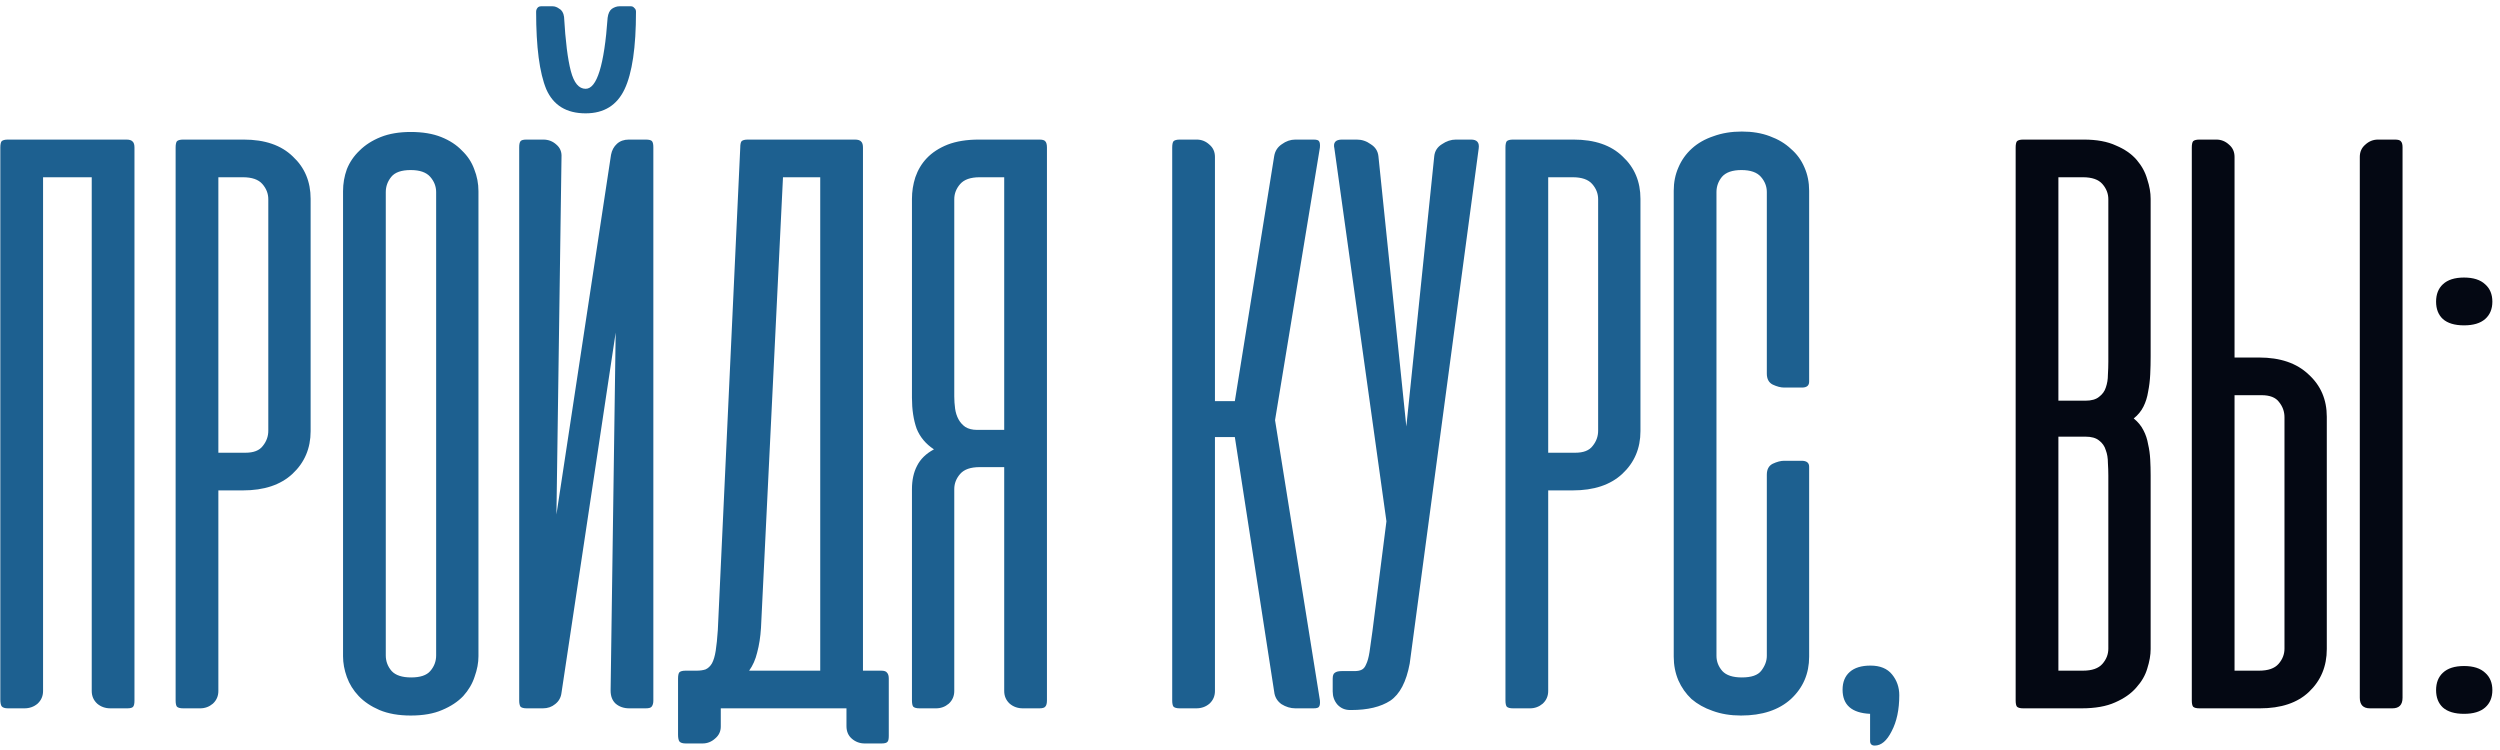
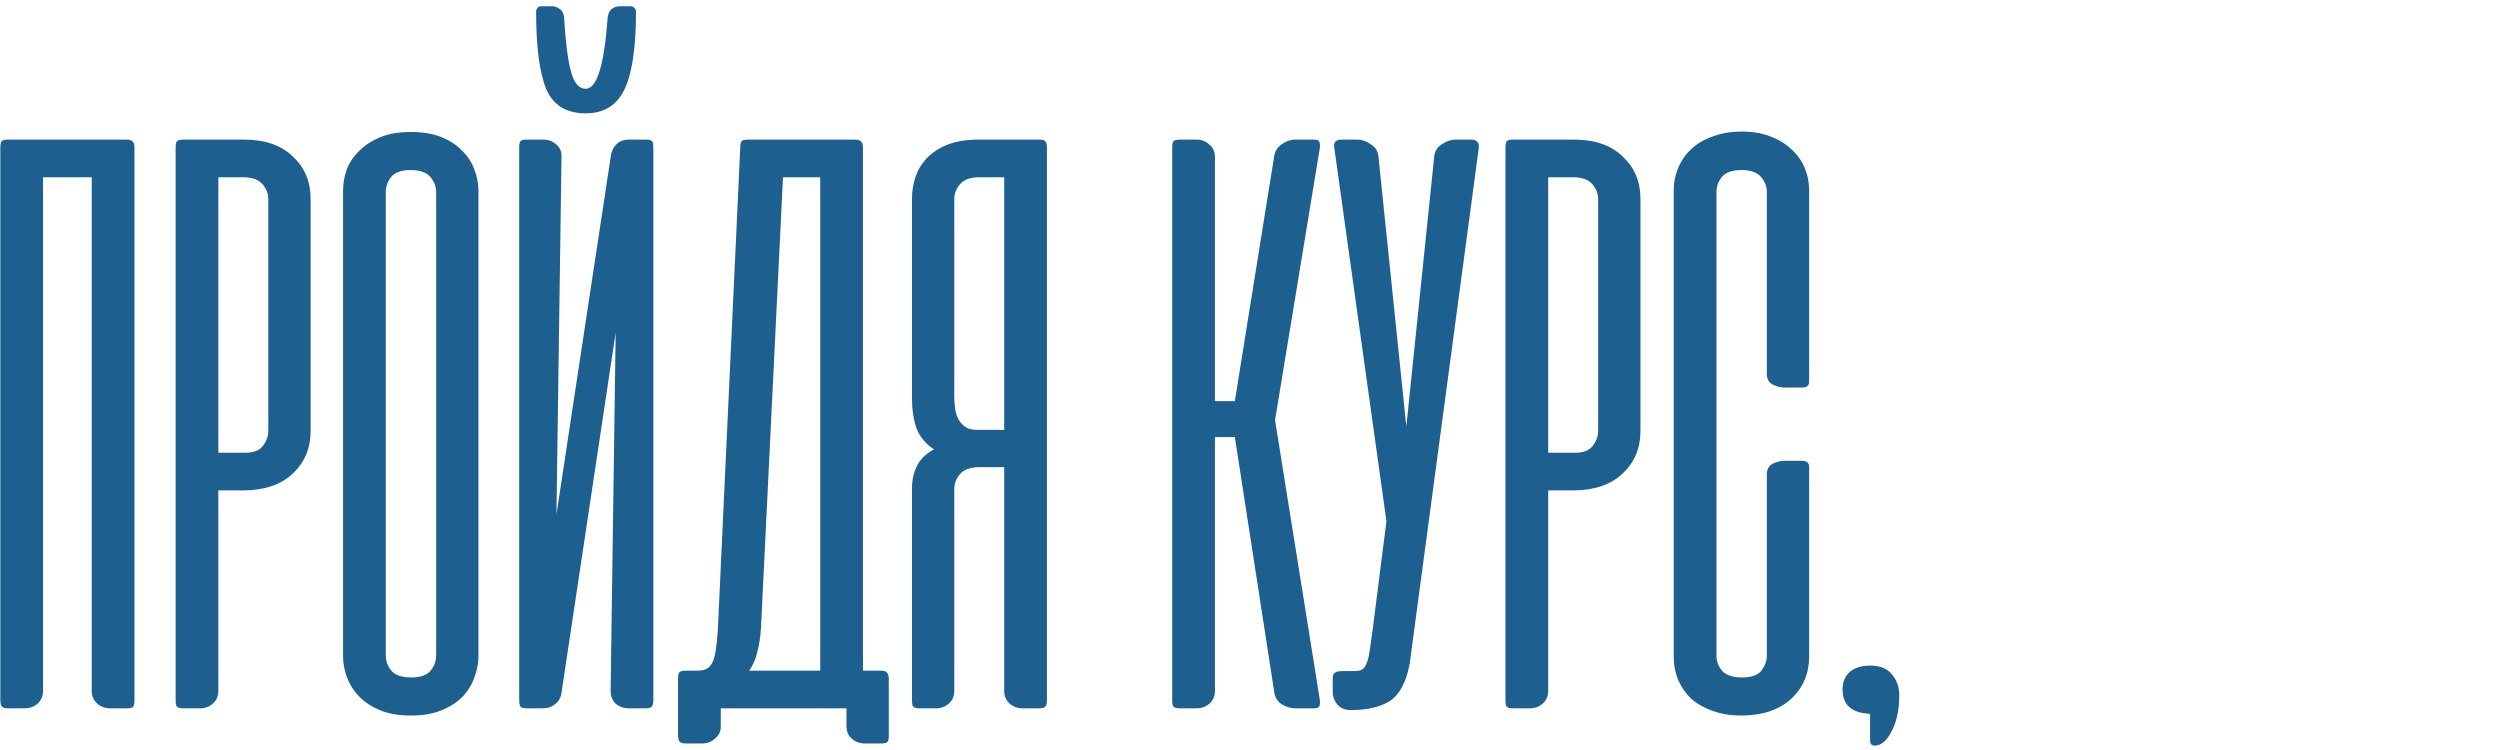
<svg xmlns="http://www.w3.org/2000/svg" width="240" height="72" viewBox="0 0 240 72" fill="none">
  <path d="M12.909 67.269C12.909 67.54 12.869 67.729 12.787 67.838C12.706 67.946 12.517 68 12.219 68H10.594C10.106 68 9.686 67.851 9.334 67.553C8.982 67.228 8.806 66.822 8.806 66.334V17.016H4.134V66.334C4.134 66.822 3.958 67.228 3.606 67.553C3.254 67.851 2.834 68 2.347 68H0.762C0.465 68 0.261 67.932 0.153 67.797C0.072 67.662 0.031 67.445 0.031 67.147V14.172C0.031 13.874 0.072 13.671 0.153 13.562C0.261 13.454 0.465 13.4 0.762 13.4H12.137C12.435 13.4 12.639 13.468 12.747 13.603C12.855 13.711 12.909 13.901 12.909 14.172V67.269ZM20.963 47.078V66.334C20.963 66.822 20.787 67.228 20.435 67.553C20.083 67.851 19.677 68 19.216 68H17.591C17.294 68 17.09 67.946 16.982 67.838C16.901 67.729 16.86 67.526 16.86 67.228V14.172C16.86 13.874 16.901 13.671 16.982 13.562C17.09 13.454 17.294 13.4 17.591 13.4H23.401C25.432 13.4 27.003 13.942 28.113 15.025C29.251 16.081 29.82 17.435 29.82 19.087V41.391C29.82 43.043 29.237 44.41 28.073 45.494C26.935 46.55 25.351 47.078 23.32 47.078H20.963ZM23.563 43.462C24.349 43.462 24.904 43.246 25.229 42.812C25.581 42.379 25.757 41.892 25.757 41.35V19.128C25.757 18.587 25.567 18.099 25.188 17.666C24.809 17.232 24.186 17.016 23.32 17.016H20.963V43.462H23.563ZM32.932 18.356C32.932 17.625 33.054 16.921 33.298 16.244C33.569 15.567 33.975 14.971 34.517 14.456C35.059 13.915 35.736 13.481 36.548 13.156C37.361 12.831 38.322 12.669 39.432 12.669C40.57 12.669 41.545 12.831 42.357 13.156C43.17 13.481 43.834 13.915 44.348 14.456C44.89 14.971 45.282 15.567 45.526 16.244C45.797 16.921 45.932 17.625 45.932 18.356V63.003C45.932 63.626 45.81 64.276 45.567 64.953C45.35 65.63 44.984 66.253 44.47 66.822C43.955 67.364 43.278 67.81 42.439 68.162C41.626 68.515 40.624 68.691 39.432 68.691C38.268 68.691 37.266 68.515 36.426 68.162C35.614 67.81 34.95 67.364 34.435 66.822C33.921 66.28 33.542 65.671 33.298 64.994C33.054 64.317 32.932 63.653 32.932 63.003V18.356ZM37.035 62.922C37.035 63.491 37.225 63.992 37.604 64.425C37.983 64.831 38.606 65.034 39.473 65.034C40.34 65.034 40.949 64.831 41.301 64.425C41.68 63.992 41.87 63.491 41.87 62.922V18.438C41.87 17.896 41.68 17.408 41.301 16.975C40.922 16.542 40.299 16.325 39.432 16.325C38.539 16.325 37.916 16.542 37.564 16.975C37.212 17.408 37.035 17.896 37.035 18.438V62.922ZM49.843 67.269V14.131C49.843 13.86 49.883 13.671 49.965 13.562C50.046 13.454 50.235 13.4 50.533 13.4H52.158C52.646 13.4 53.066 13.562 53.418 13.887C53.77 14.185 53.932 14.578 53.905 15.066L53.418 49.394L58.658 14.863C58.739 14.429 58.929 14.077 59.227 13.806C59.525 13.535 59.904 13.4 60.364 13.4H61.989C62.315 13.4 62.518 13.454 62.599 13.562C62.68 13.671 62.721 13.86 62.721 14.131V67.269C62.721 67.513 62.666 67.702 62.558 67.838C62.477 67.946 62.287 68 61.989 68H60.405C59.891 68 59.457 67.851 59.105 67.553C58.78 67.255 58.618 66.835 58.618 66.294L59.105 31.925L53.905 66.497C53.851 66.957 53.648 67.323 53.296 67.594C52.971 67.865 52.578 68 52.118 68H50.574C50.276 68 50.073 67.946 49.965 67.838C49.883 67.702 49.843 67.513 49.843 67.269ZM61.055 1.131C61.055 0.969 61.001 0.847 60.893 0.766C60.811 0.657 60.703 0.603 60.568 0.603H59.471C59.227 0.603 58.983 0.684 58.739 0.847C58.523 1.009 58.387 1.294 58.333 1.7C58.008 6.25 57.304 8.525 56.221 8.525C55.571 8.525 55.097 7.956 54.799 6.819C54.501 5.681 54.284 3.948 54.149 1.619C54.095 1.24 53.946 0.982 53.702 0.847C53.485 0.684 53.269 0.603 53.052 0.603H51.955C51.793 0.603 51.671 0.657 51.59 0.766C51.508 0.874 51.468 0.996 51.468 1.131C51.468 4.517 51.793 6.995 52.443 8.566C53.12 10.109 54.379 10.881 56.221 10.881C57.981 10.881 59.227 10.109 59.958 8.566C60.69 7.022 61.055 4.544 61.055 1.131ZM85.323 70.641C85.323 70.939 85.283 71.128 85.202 71.209C85.12 71.318 84.931 71.372 84.633 71.372H83.008C82.547 71.372 82.141 71.223 81.789 70.925C81.437 70.627 81.261 70.221 81.261 69.706V68H80.489H80.327H69.195V69.747C69.195 70.207 69.019 70.587 68.667 70.884C68.315 71.209 67.909 71.372 67.448 71.372H65.823C65.525 71.372 65.322 71.304 65.214 71.169C65.133 71.033 65.092 70.817 65.092 70.519V65.156C65.092 64.858 65.133 64.655 65.214 64.547C65.322 64.439 65.525 64.384 65.823 64.384H65.905H66.148H66.88C67.205 64.384 67.489 64.344 67.733 64.263C67.977 64.154 68.18 63.965 68.342 63.694C68.505 63.396 68.627 62.99 68.708 62.475C68.789 61.96 68.857 61.297 68.911 60.484L71.064 14.172C71.064 13.874 71.105 13.671 71.186 13.562C71.294 13.454 71.497 13.4 71.795 13.4H82.073C82.371 13.4 82.575 13.468 82.683 13.603C82.791 13.711 82.845 13.901 82.845 14.172V64.384H84.592C84.89 64.384 85.08 64.452 85.161 64.588C85.269 64.696 85.323 64.885 85.323 65.156V70.641ZM73.055 60.281C73.001 61.148 72.879 61.933 72.689 62.638C72.527 63.315 72.269 63.897 71.917 64.384H78.742V17.016H75.167L73.055 60.281ZM87.548 67.228V46.956C87.548 46.09 87.71 45.345 88.035 44.722C88.36 44.072 88.902 43.544 89.66 43.138C88.875 42.623 88.32 41.959 87.995 41.147C87.697 40.307 87.548 39.319 87.548 38.181V19.087C87.548 18.383 87.656 17.693 87.873 17.016C88.116 16.311 88.482 15.702 88.969 15.188C89.484 14.646 90.148 14.213 90.96 13.887C91.8 13.562 92.802 13.4 93.966 13.4H99.776C100.074 13.4 100.263 13.454 100.345 13.562C100.453 13.671 100.507 13.874 100.507 14.172V67.228C100.507 67.526 100.453 67.729 100.345 67.838C100.263 67.946 100.074 68 99.776 68H98.191C97.704 68 97.284 67.851 96.932 67.553C96.58 67.228 96.404 66.822 96.404 66.334V44.844H94.048C93.181 44.844 92.558 45.06 92.179 45.494C91.8 45.927 91.61 46.415 91.61 46.956V66.334C91.61 66.822 91.434 67.228 91.082 67.553C90.73 67.851 90.324 68 89.863 68H88.279C87.981 68 87.778 67.946 87.669 67.838C87.588 67.729 87.548 67.526 87.548 67.228ZM96.404 17.016H94.048C93.181 17.016 92.558 17.232 92.179 17.666C91.8 18.099 91.61 18.587 91.61 19.128V38.059C91.61 38.438 91.637 38.831 91.691 39.237C91.746 39.617 91.854 39.955 92.016 40.253C92.179 40.551 92.396 40.795 92.666 40.984C92.964 41.174 93.344 41.269 93.804 41.269H96.404V17.016ZM118.545 41.959H116.635V66.334C116.635 66.822 116.459 67.228 116.107 67.553C115.755 67.851 115.335 68 114.848 68H113.263C112.965 68 112.762 67.946 112.654 67.838C112.573 67.729 112.532 67.526 112.532 67.228V14.172C112.532 13.874 112.573 13.671 112.654 13.562C112.762 13.454 112.965 13.4 113.263 13.4H114.888C115.349 13.4 115.755 13.562 116.107 13.887C116.459 14.185 116.635 14.578 116.635 15.066V38.506H118.545L122.323 14.984C122.404 14.497 122.648 14.118 123.054 13.847C123.46 13.549 123.893 13.4 124.354 13.4H126.101C126.399 13.4 126.575 13.454 126.629 13.562C126.71 13.671 126.737 13.874 126.71 14.172L122.404 40.334L126.71 67.228C126.737 67.526 126.71 67.729 126.629 67.838C126.575 67.946 126.399 68 126.101 68H124.354C123.893 68 123.447 67.865 123.013 67.594C122.607 67.296 122.377 66.903 122.323 66.416L118.545 41.959ZM135.333 63.694C135.008 65.454 134.385 66.646 133.464 67.269C132.543 67.865 131.297 68.162 129.727 68.162H129.605C129.117 68.162 128.711 67.987 128.386 67.634C128.088 67.282 127.939 66.862 127.939 66.375V65.156C127.939 64.858 128.007 64.669 128.142 64.588C128.278 64.479 128.494 64.425 128.792 64.425H130.011C130.309 64.425 130.539 64.384 130.702 64.303C130.891 64.222 131.04 64.046 131.148 63.775C131.284 63.504 131.392 63.111 131.473 62.597C131.555 62.082 131.649 61.405 131.758 60.566L133.098 50.044L128.102 14.253C127.966 13.684 128.21 13.4 128.833 13.4H130.255C130.742 13.4 131.189 13.549 131.595 13.847C132.029 14.118 132.272 14.497 132.327 14.984L135.008 40.944L137.689 14.984C137.743 14.497 137.987 14.118 138.42 13.847C138.854 13.549 139.301 13.4 139.761 13.4H141.223C141.792 13.4 142.036 13.684 141.955 14.253L135.333 63.694ZM148.627 47.078V66.334C148.627 66.822 148.451 67.228 148.099 67.553C147.747 67.851 147.341 68 146.88 68H145.255C144.958 68 144.754 67.946 144.646 67.838C144.565 67.729 144.524 67.526 144.524 67.228V14.172C144.524 13.874 144.565 13.671 144.646 13.562C144.754 13.454 144.958 13.4 145.255 13.4H151.065C153.096 13.4 154.667 13.942 155.777 15.025C156.915 16.081 157.484 17.435 157.484 19.087V41.391C157.484 43.043 156.901 44.41 155.737 45.494C154.599 46.55 153.015 47.078 150.984 47.078H148.627ZM151.227 43.462C152.013 43.462 152.568 43.246 152.893 42.812C153.245 42.379 153.421 41.892 153.421 41.35V19.128C153.421 18.587 153.232 18.099 152.852 17.666C152.473 17.232 151.85 17.016 150.984 17.016H148.627V43.462H151.227ZM167.218 12.628C168.22 12.628 169.114 12.777 169.9 13.075C170.712 13.373 171.389 13.779 171.931 14.294C172.5 14.781 172.933 15.377 173.231 16.081C173.529 16.758 173.678 17.503 173.678 18.316V36.638C173.678 37.017 173.448 37.206 172.987 37.206H171.281C170.956 37.206 170.59 37.111 170.184 36.922C169.805 36.732 169.615 36.38 169.615 35.866V18.438C169.615 17.896 169.426 17.408 169.046 16.975C168.667 16.542 168.044 16.325 167.178 16.325C166.311 16.325 165.688 16.542 165.309 16.975C164.957 17.408 164.781 17.896 164.781 18.438V62.962C164.781 63.504 164.97 63.992 165.35 64.425C165.729 64.831 166.352 65.034 167.218 65.034C168.139 65.034 168.762 64.818 169.087 64.384C169.439 63.924 169.615 63.45 169.615 62.962V45.575C169.615 45.06 169.805 44.708 170.184 44.519C170.59 44.329 170.956 44.234 171.281 44.234H172.946C173.434 44.234 173.678 44.424 173.678 44.803V63.044C173.678 64.669 173.095 66.023 171.931 67.106C170.766 68.162 169.168 68.691 167.137 68.691C166.135 68.691 165.228 68.542 164.415 68.244C163.63 67.973 162.953 67.594 162.384 67.106C161.842 66.592 161.423 65.996 161.125 65.319C160.827 64.615 160.678 63.856 160.678 63.044V18.316C160.678 17.503 160.827 16.758 161.125 16.081C161.423 15.377 161.856 14.768 162.425 14.253C162.993 13.739 163.684 13.346 164.496 13.075C165.309 12.777 166.216 12.628 167.218 12.628ZM179.528 68.528C177.767 68.447 176.887 67.675 176.887 66.213C176.887 65.481 177.117 64.912 177.578 64.506C178.038 64.1 178.702 63.897 179.568 63.897C180.489 63.897 181.18 64.181 181.64 64.75C182.101 65.319 182.331 65.982 182.331 66.741C182.331 68.122 182.087 69.273 181.6 70.194C181.139 71.115 180.598 71.575 179.975 71.575C179.677 71.575 179.528 71.426 179.528 71.128V68.528Z" fill="#1D6090" />
-   <path d="M194.234 68C193.936 68 193.733 67.946 193.625 67.838C193.543 67.729 193.503 67.526 193.503 67.228V14.172C193.503 13.874 193.543 13.671 193.625 13.562C193.733 13.454 193.936 13.4 194.234 13.4H200.043C201.289 13.4 202.318 13.59 203.131 13.969C203.97 14.321 204.634 14.781 205.121 15.35C205.609 15.919 205.948 16.542 206.137 17.219C206.354 17.869 206.462 18.492 206.462 19.087V34.2C206.462 34.796 206.449 35.378 206.421 35.947C206.394 36.516 206.327 37.071 206.218 37.612C206.137 38.127 205.988 38.601 205.771 39.034C205.555 39.468 205.243 39.847 204.837 40.172C205.243 40.497 205.555 40.876 205.771 41.309C205.988 41.716 206.137 42.163 206.218 42.65C206.327 43.11 206.394 43.598 206.421 44.112C206.449 44.627 206.462 45.128 206.462 45.616V62.312C206.462 62.881 206.354 63.504 206.137 64.181C205.948 64.831 205.595 65.441 205.081 66.009C204.593 66.578 203.916 67.052 203.05 67.431C202.21 67.81 201.14 68 199.84 68H194.234ZM197.606 41.919V64.384H199.962C200.829 64.384 201.452 64.168 201.831 63.734C202.21 63.301 202.4 62.813 202.4 62.272V45.656C202.4 45.277 202.386 44.871 202.359 44.438C202.359 43.977 202.291 43.571 202.156 43.219C202.048 42.84 201.831 42.528 201.506 42.284C201.208 42.041 200.775 41.919 200.206 41.919H197.606ZM197.606 17.016V38.466H200.206C200.775 38.466 201.208 38.344 201.506 38.1C201.831 37.856 202.048 37.558 202.156 37.206C202.291 36.827 202.359 36.421 202.359 35.987C202.386 35.527 202.4 35.107 202.4 34.728V19.128C202.4 18.587 202.21 18.099 201.831 17.666C201.452 17.232 200.829 17.016 199.962 17.016H197.606ZM214.516 34.322H216.872C218.904 34.322 220.488 34.864 221.625 35.947C222.79 37.003 223.372 38.357 223.372 40.009V62.312C223.372 63.965 222.804 65.332 221.666 66.416C220.556 67.472 218.985 68 216.954 68H211.144C210.846 68 210.643 67.946 210.535 67.838C210.454 67.729 210.413 67.526 210.413 67.228V14.172C210.413 13.874 210.454 13.671 210.535 13.562C210.643 13.454 210.846 13.4 211.144 13.4H212.769C213.23 13.4 213.636 13.562 213.988 13.887C214.34 14.185 214.516 14.578 214.516 15.066V34.322ZM217.116 37.938H214.516V64.384H216.872C217.739 64.384 218.362 64.168 218.741 63.734C219.12 63.301 219.31 62.813 219.31 62.272V40.05C219.31 39.508 219.134 39.021 218.782 38.587C218.457 38.154 217.901 37.938 217.116 37.938ZM230.644 66.984V14.131C230.644 13.86 230.59 13.671 230.482 13.562C230.4 13.454 230.211 13.4 229.913 13.4H228.288C227.827 13.4 227.421 13.562 227.069 13.887C226.717 14.185 226.541 14.578 226.541 15.066V66.984C226.541 67.662 226.866 68 227.516 68H229.669C230.319 68 230.644 67.662 230.644 66.984ZM236.545 63.938C237.439 63.938 238.116 64.154 238.576 64.588C239.037 64.994 239.267 65.549 239.267 66.253C239.267 66.957 239.037 67.513 238.576 67.919C238.116 68.325 237.439 68.528 236.545 68.528C235.651 68.528 234.974 68.325 234.514 67.919C234.08 67.513 233.864 66.957 233.864 66.253C233.864 65.549 234.08 64.994 234.514 64.588C234.974 64.154 235.651 63.938 236.545 63.938ZM236.545 26.644C237.439 26.644 238.116 26.86 238.576 27.294C239.037 27.7 239.267 28.255 239.267 28.959C239.267 29.663 239.037 30.219 238.576 30.625C238.116 31.031 237.439 31.234 236.545 31.234C235.651 31.234 234.974 31.031 234.514 30.625C234.08 30.219 233.864 29.663 233.864 28.959C233.864 28.255 234.08 27.7 234.514 27.294C234.974 26.86 235.651 26.644 236.545 26.644Z" fill="#040813" />
</svg>